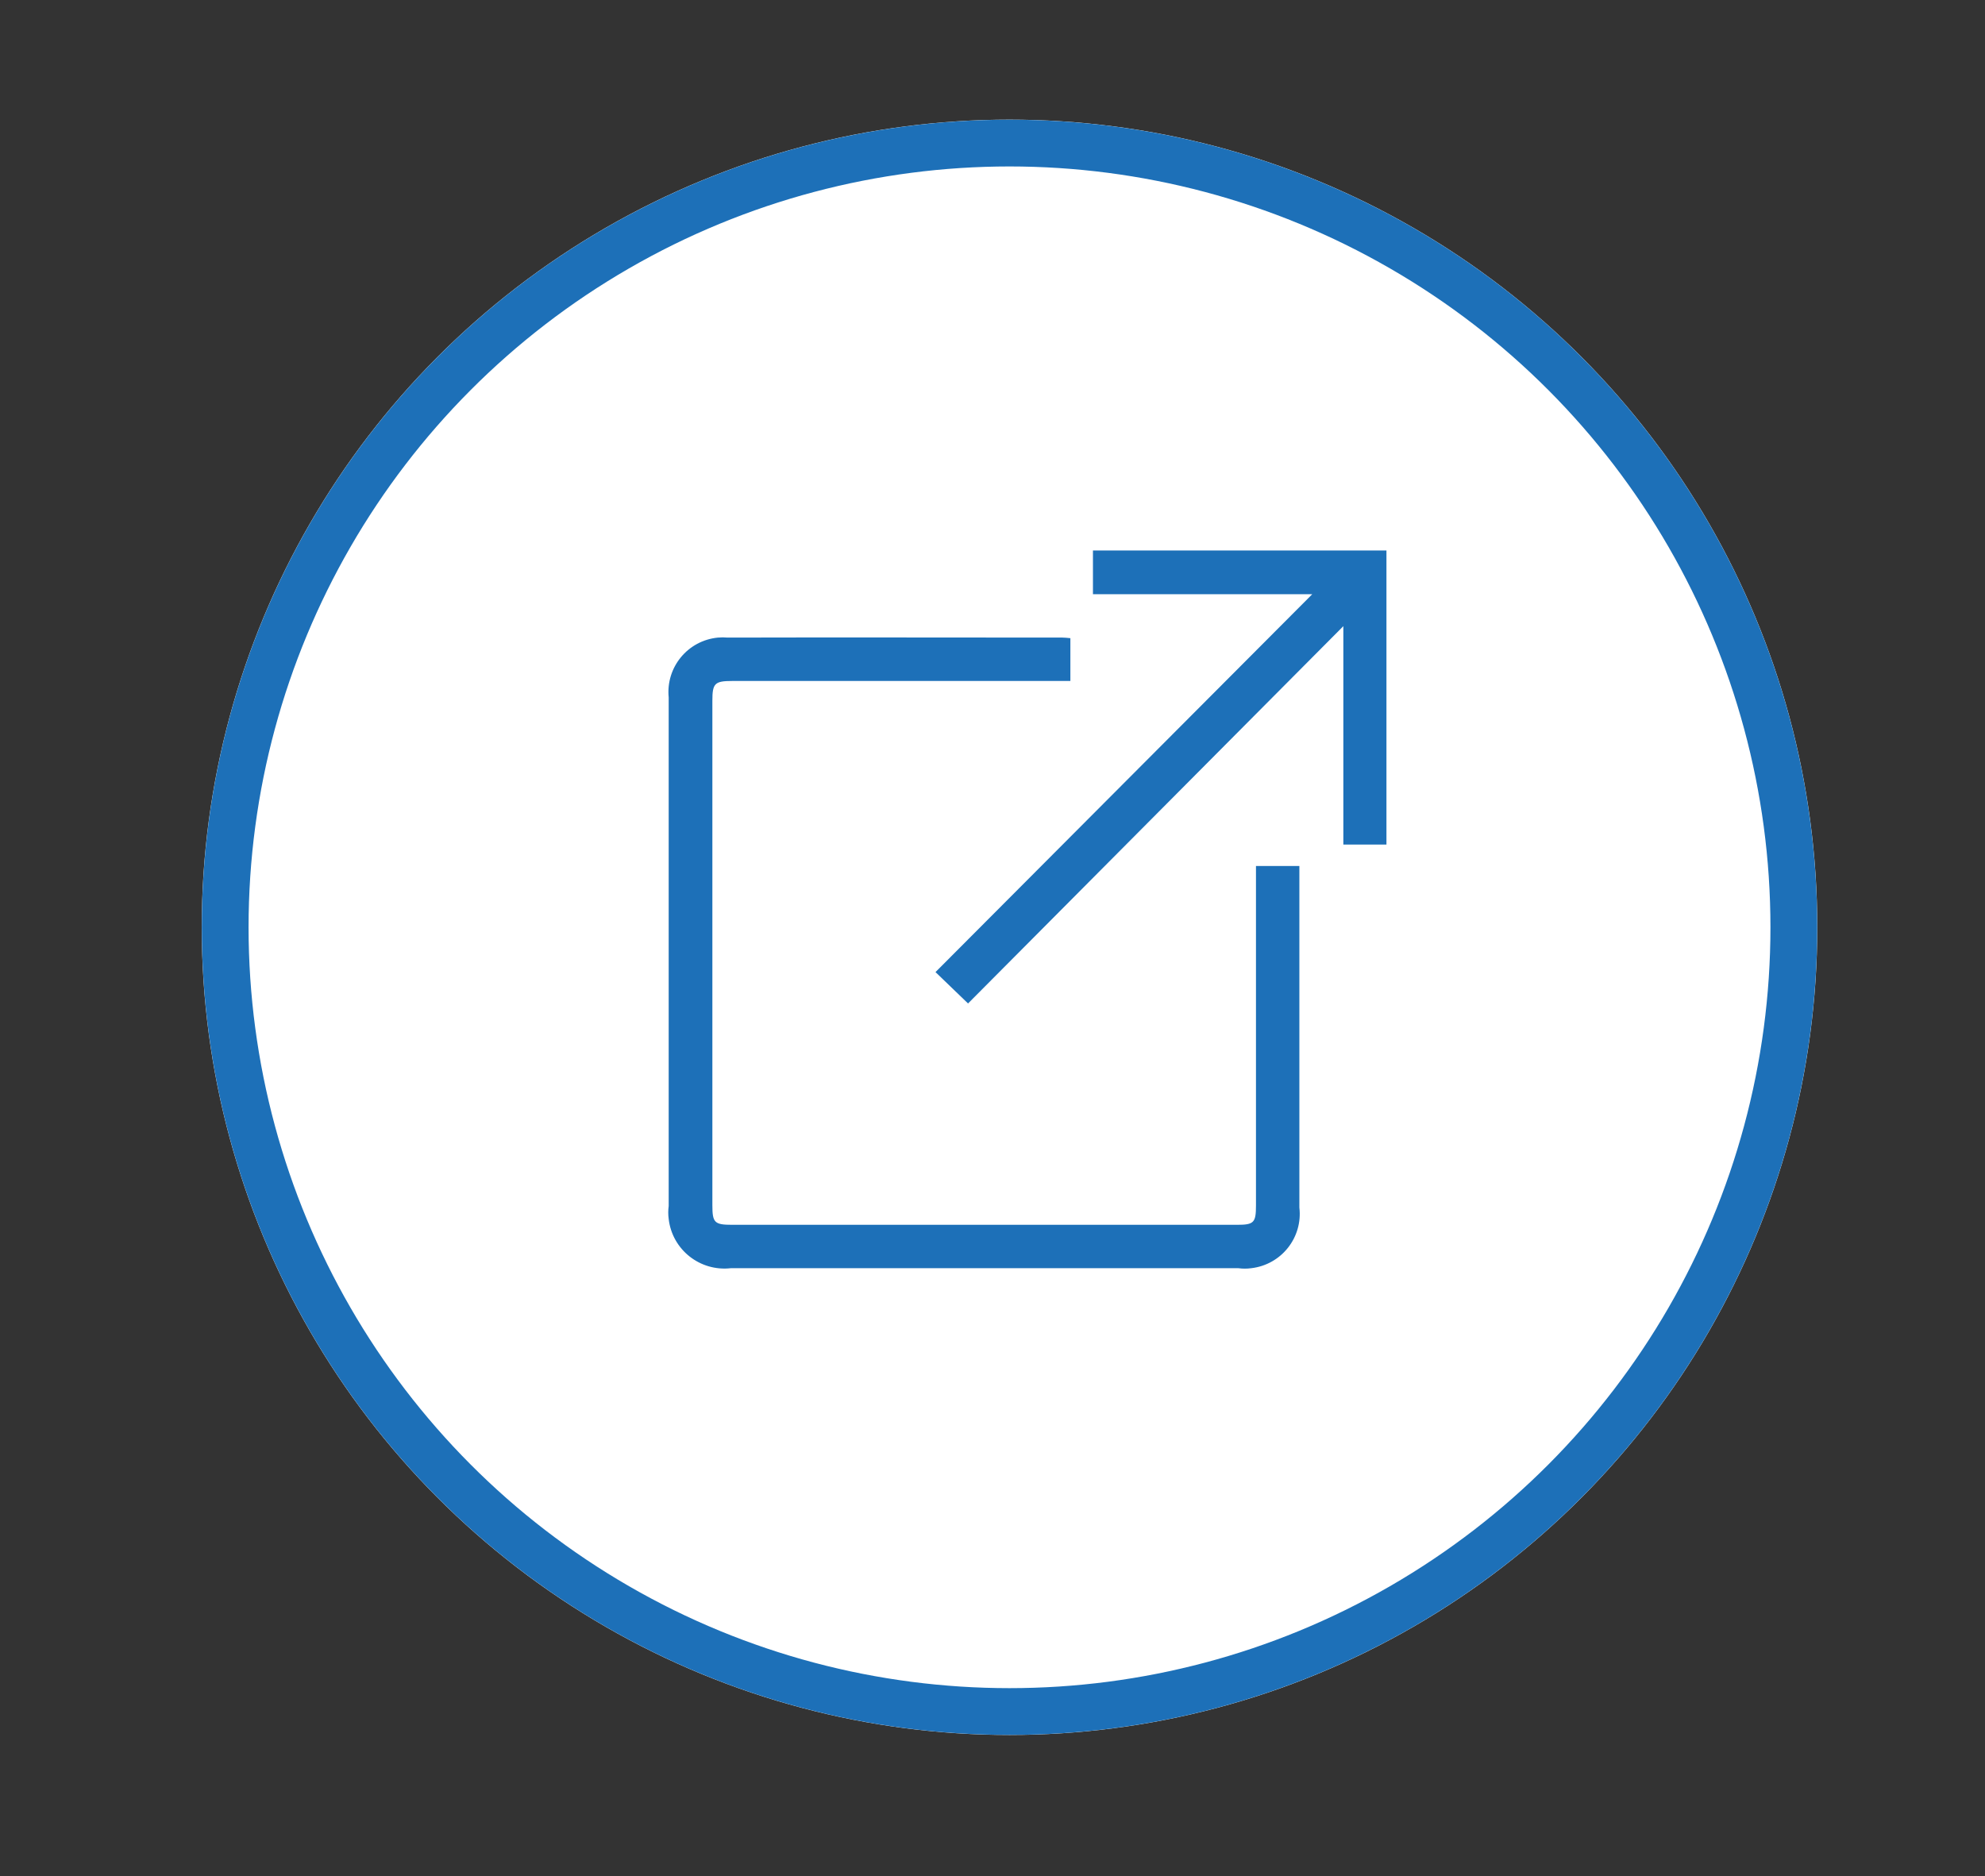
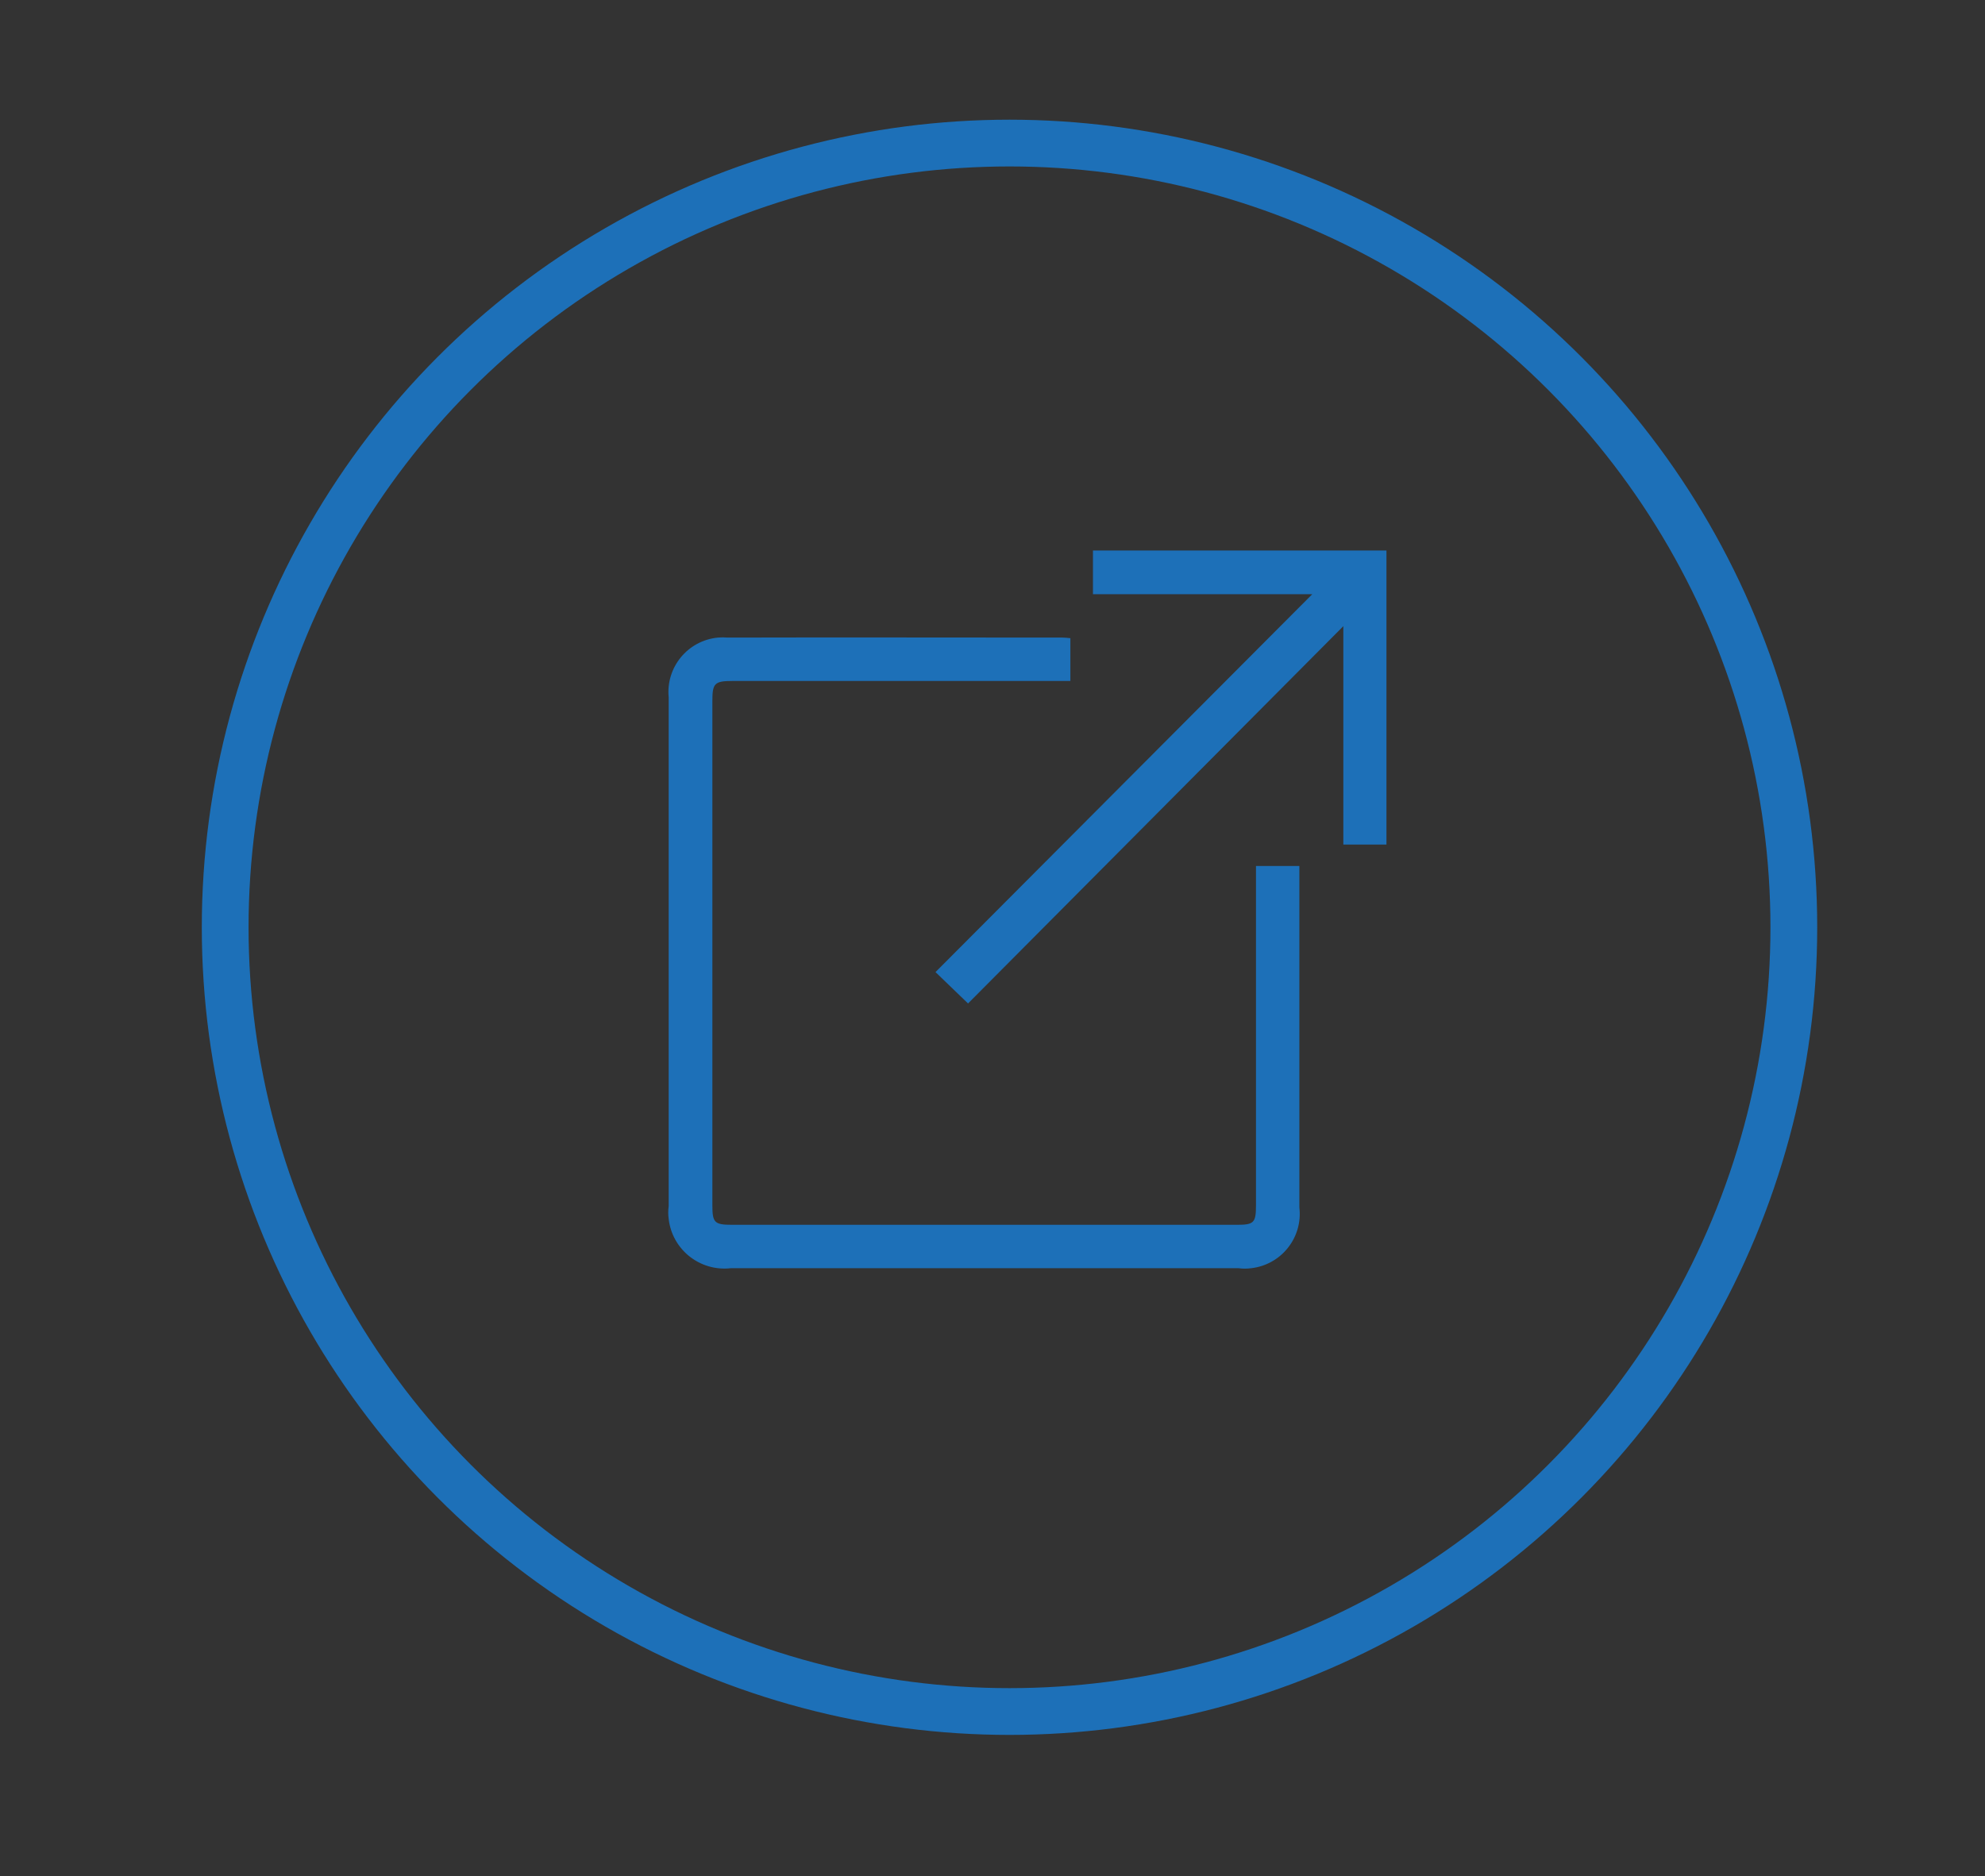
<svg xmlns="http://www.w3.org/2000/svg" version="1.1" id="Layer_1" x="0px" y="0px" viewBox="0 0 67.7 64" style="enable-background:new 0 0 67.7 64;" xml:space="preserve">
  <rect x="0" y="0" width="67.7" height="64" fill="#333333" stroke="none" />
  <style type="text/css">
	.st0{fill:#FFFFFF;}
	.st1{fill:none;stroke:#1d70b8;stroke-width:1.595;}
	.st2{fill:#1d70b8;}
</style>
  <g id="Group_317" transform="translate(-1124 -685)">
    <g id="Ellipse_3" transform="translate(1124 685)">
-       <circle class="st0" cx="34.43" cy="31.63" r="27.55" />
      <circle class="st1" cx="34.43" cy="31.63" r="26.75" />
    </g>
    <g id="Group_193" transform="translate(1133.976 694.208)">
      <path id="Path_321" class="st2" d="M32.86,20.33h1.48v0.4c0,3.75,0,7.5,0,11.25c0.12,1.02-0.61,1.95-1.64,2.07    c-0.15,0.02-0.29,0.02-0.44,0H14.95c-1.05,0.12-2-0.63-2.12-1.68c-0.02-0.15-0.02-0.29,0-0.44c0-5.78,0-11.57,0-17.35    c-0.1-1.03,0.65-1.94,1.68-2.04c0.11-0.01,0.22-0.01,0.33,0c3.81-0.01,7.62,0,11.42,0c0.08,0,0.16,0.01,0.27,0.02v1.46H15    c-0.6,0-0.68,0.08-0.68,0.67c0,5.74,0,11.47,0,17.21c0,0.6,0.07,0.67,0.68,0.67h17.21c0.58,0,0.65-0.07,0.65-0.66    c0-3.7,0-7.4,0-11.1L32.86,20.33z" />
      <path id="Path_322" class="st2" d="M34.78,11.06H27.3V9.57h10.01V19.6h-1.47v-7.45L23.04,25.02l-1.11-1.07L34.78,11.06z" />
    </g>
  </g>
</svg>